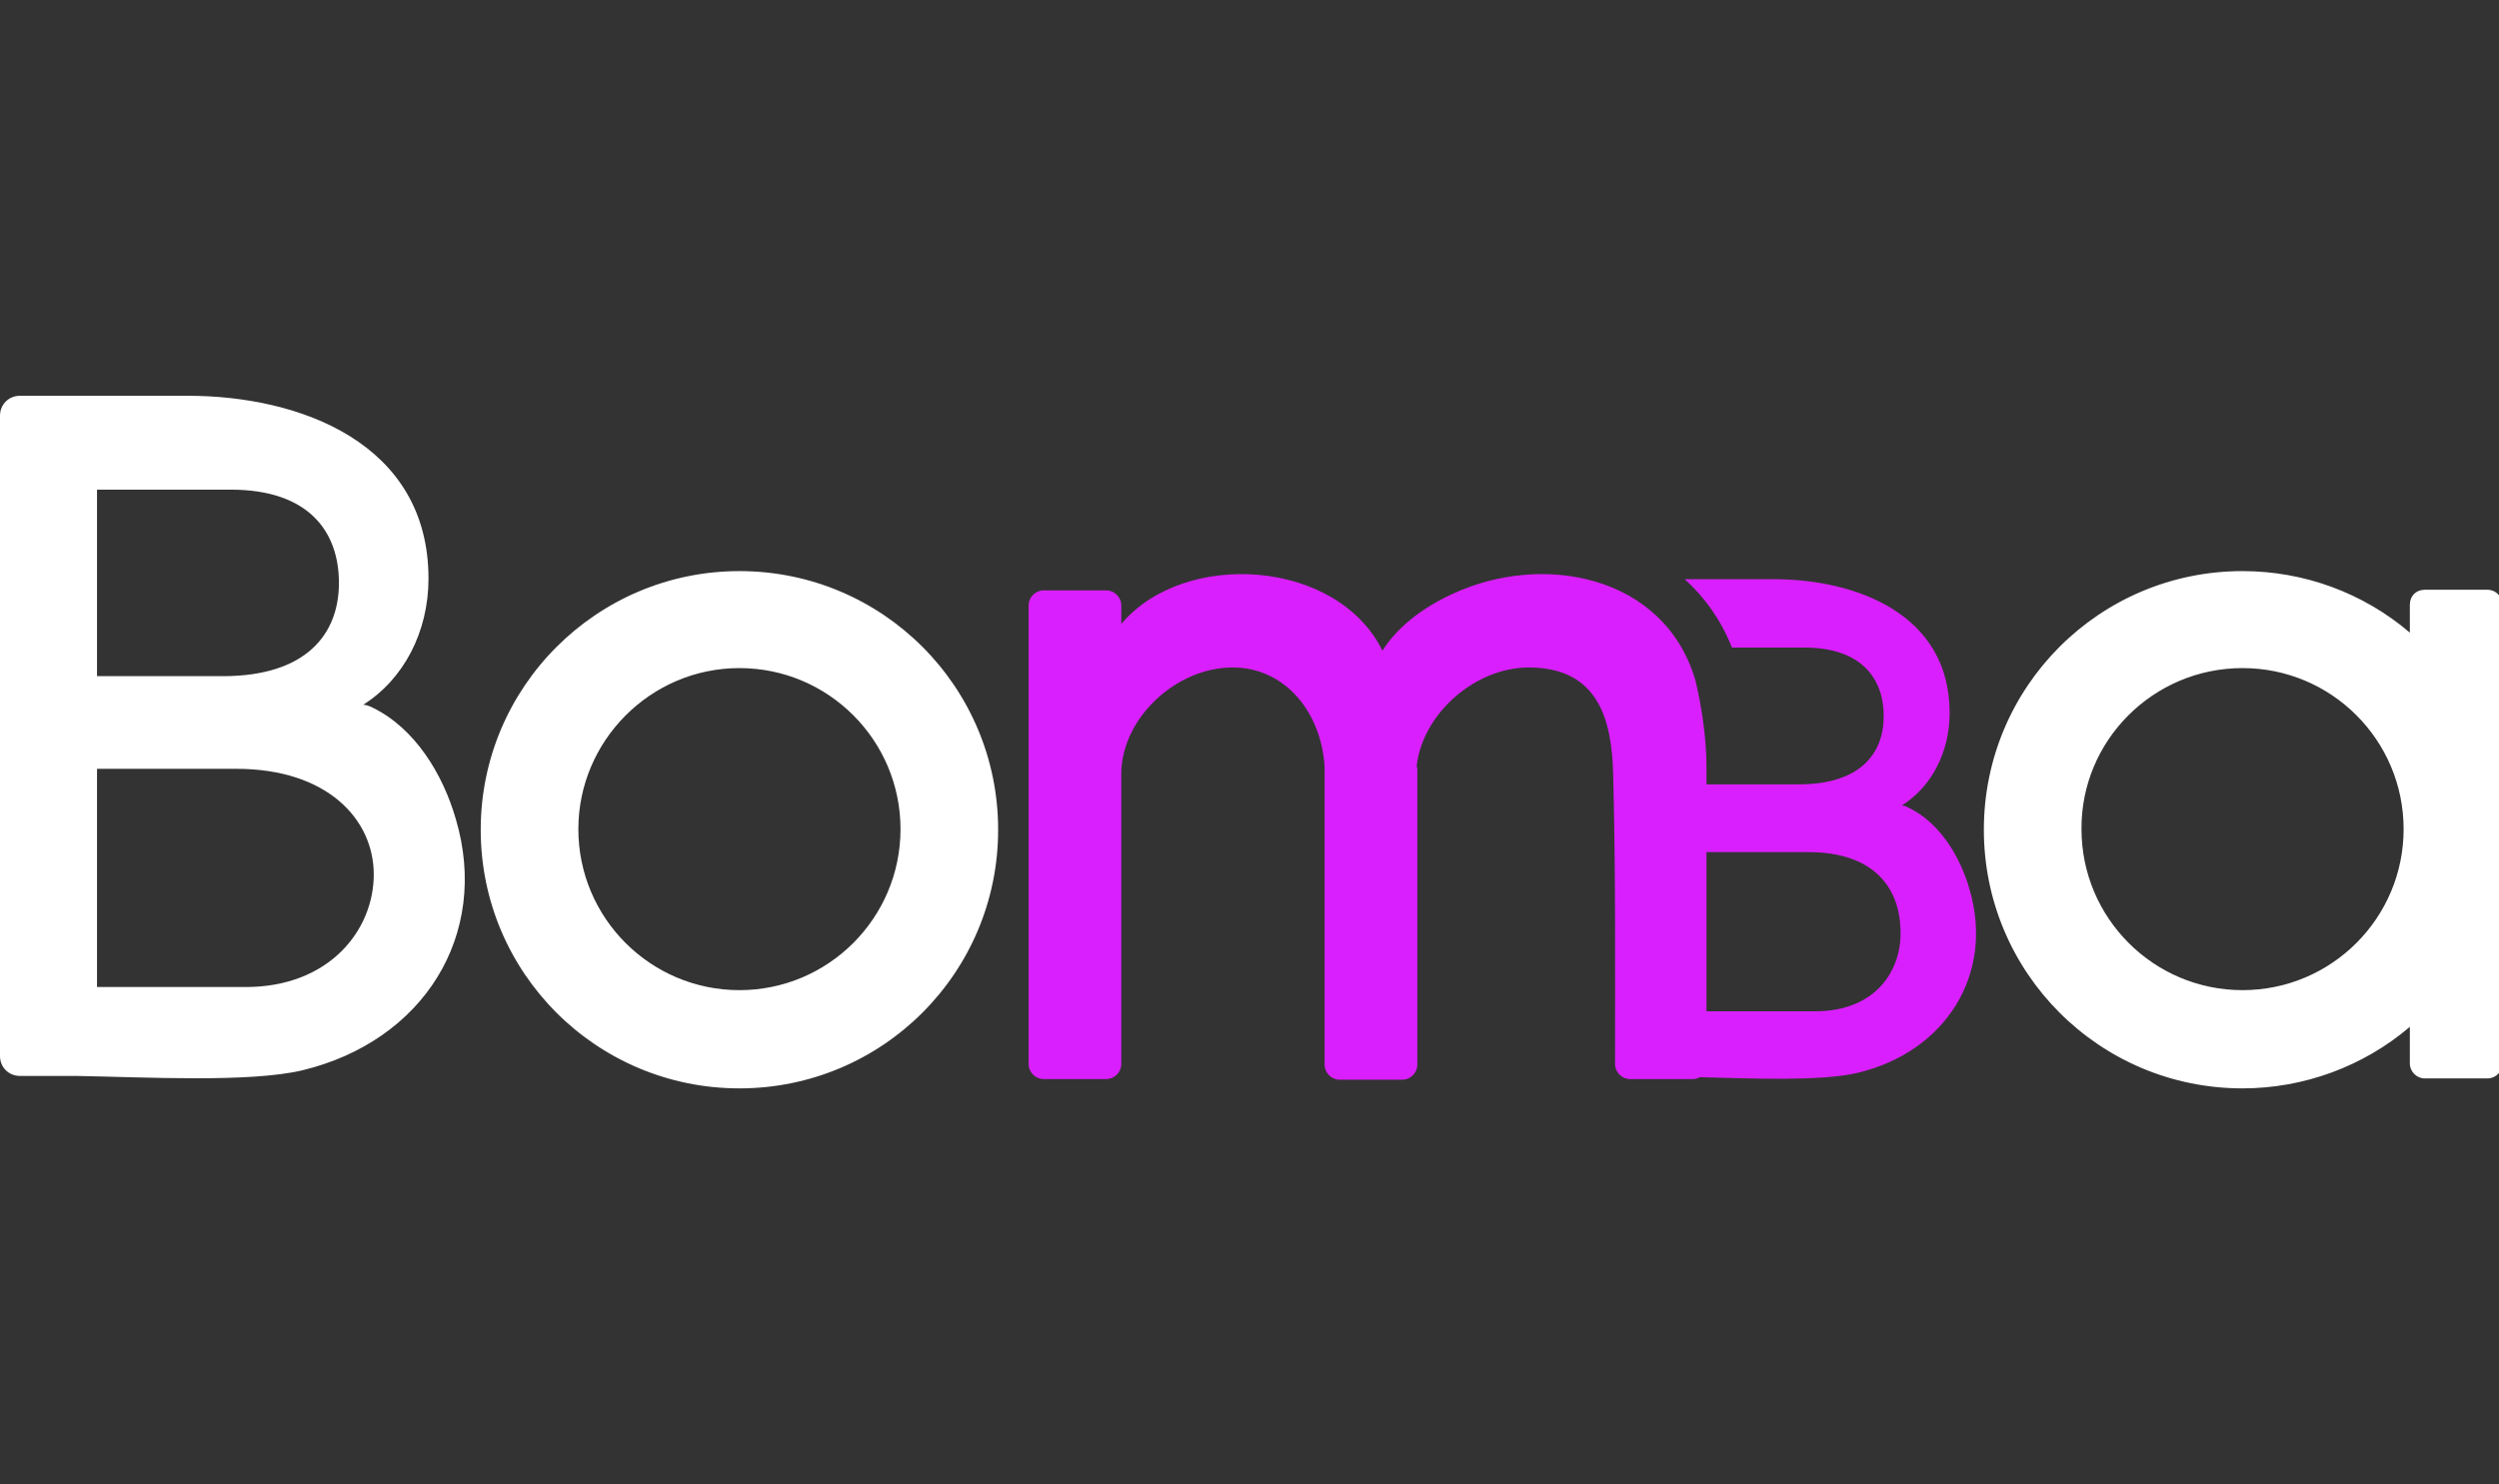
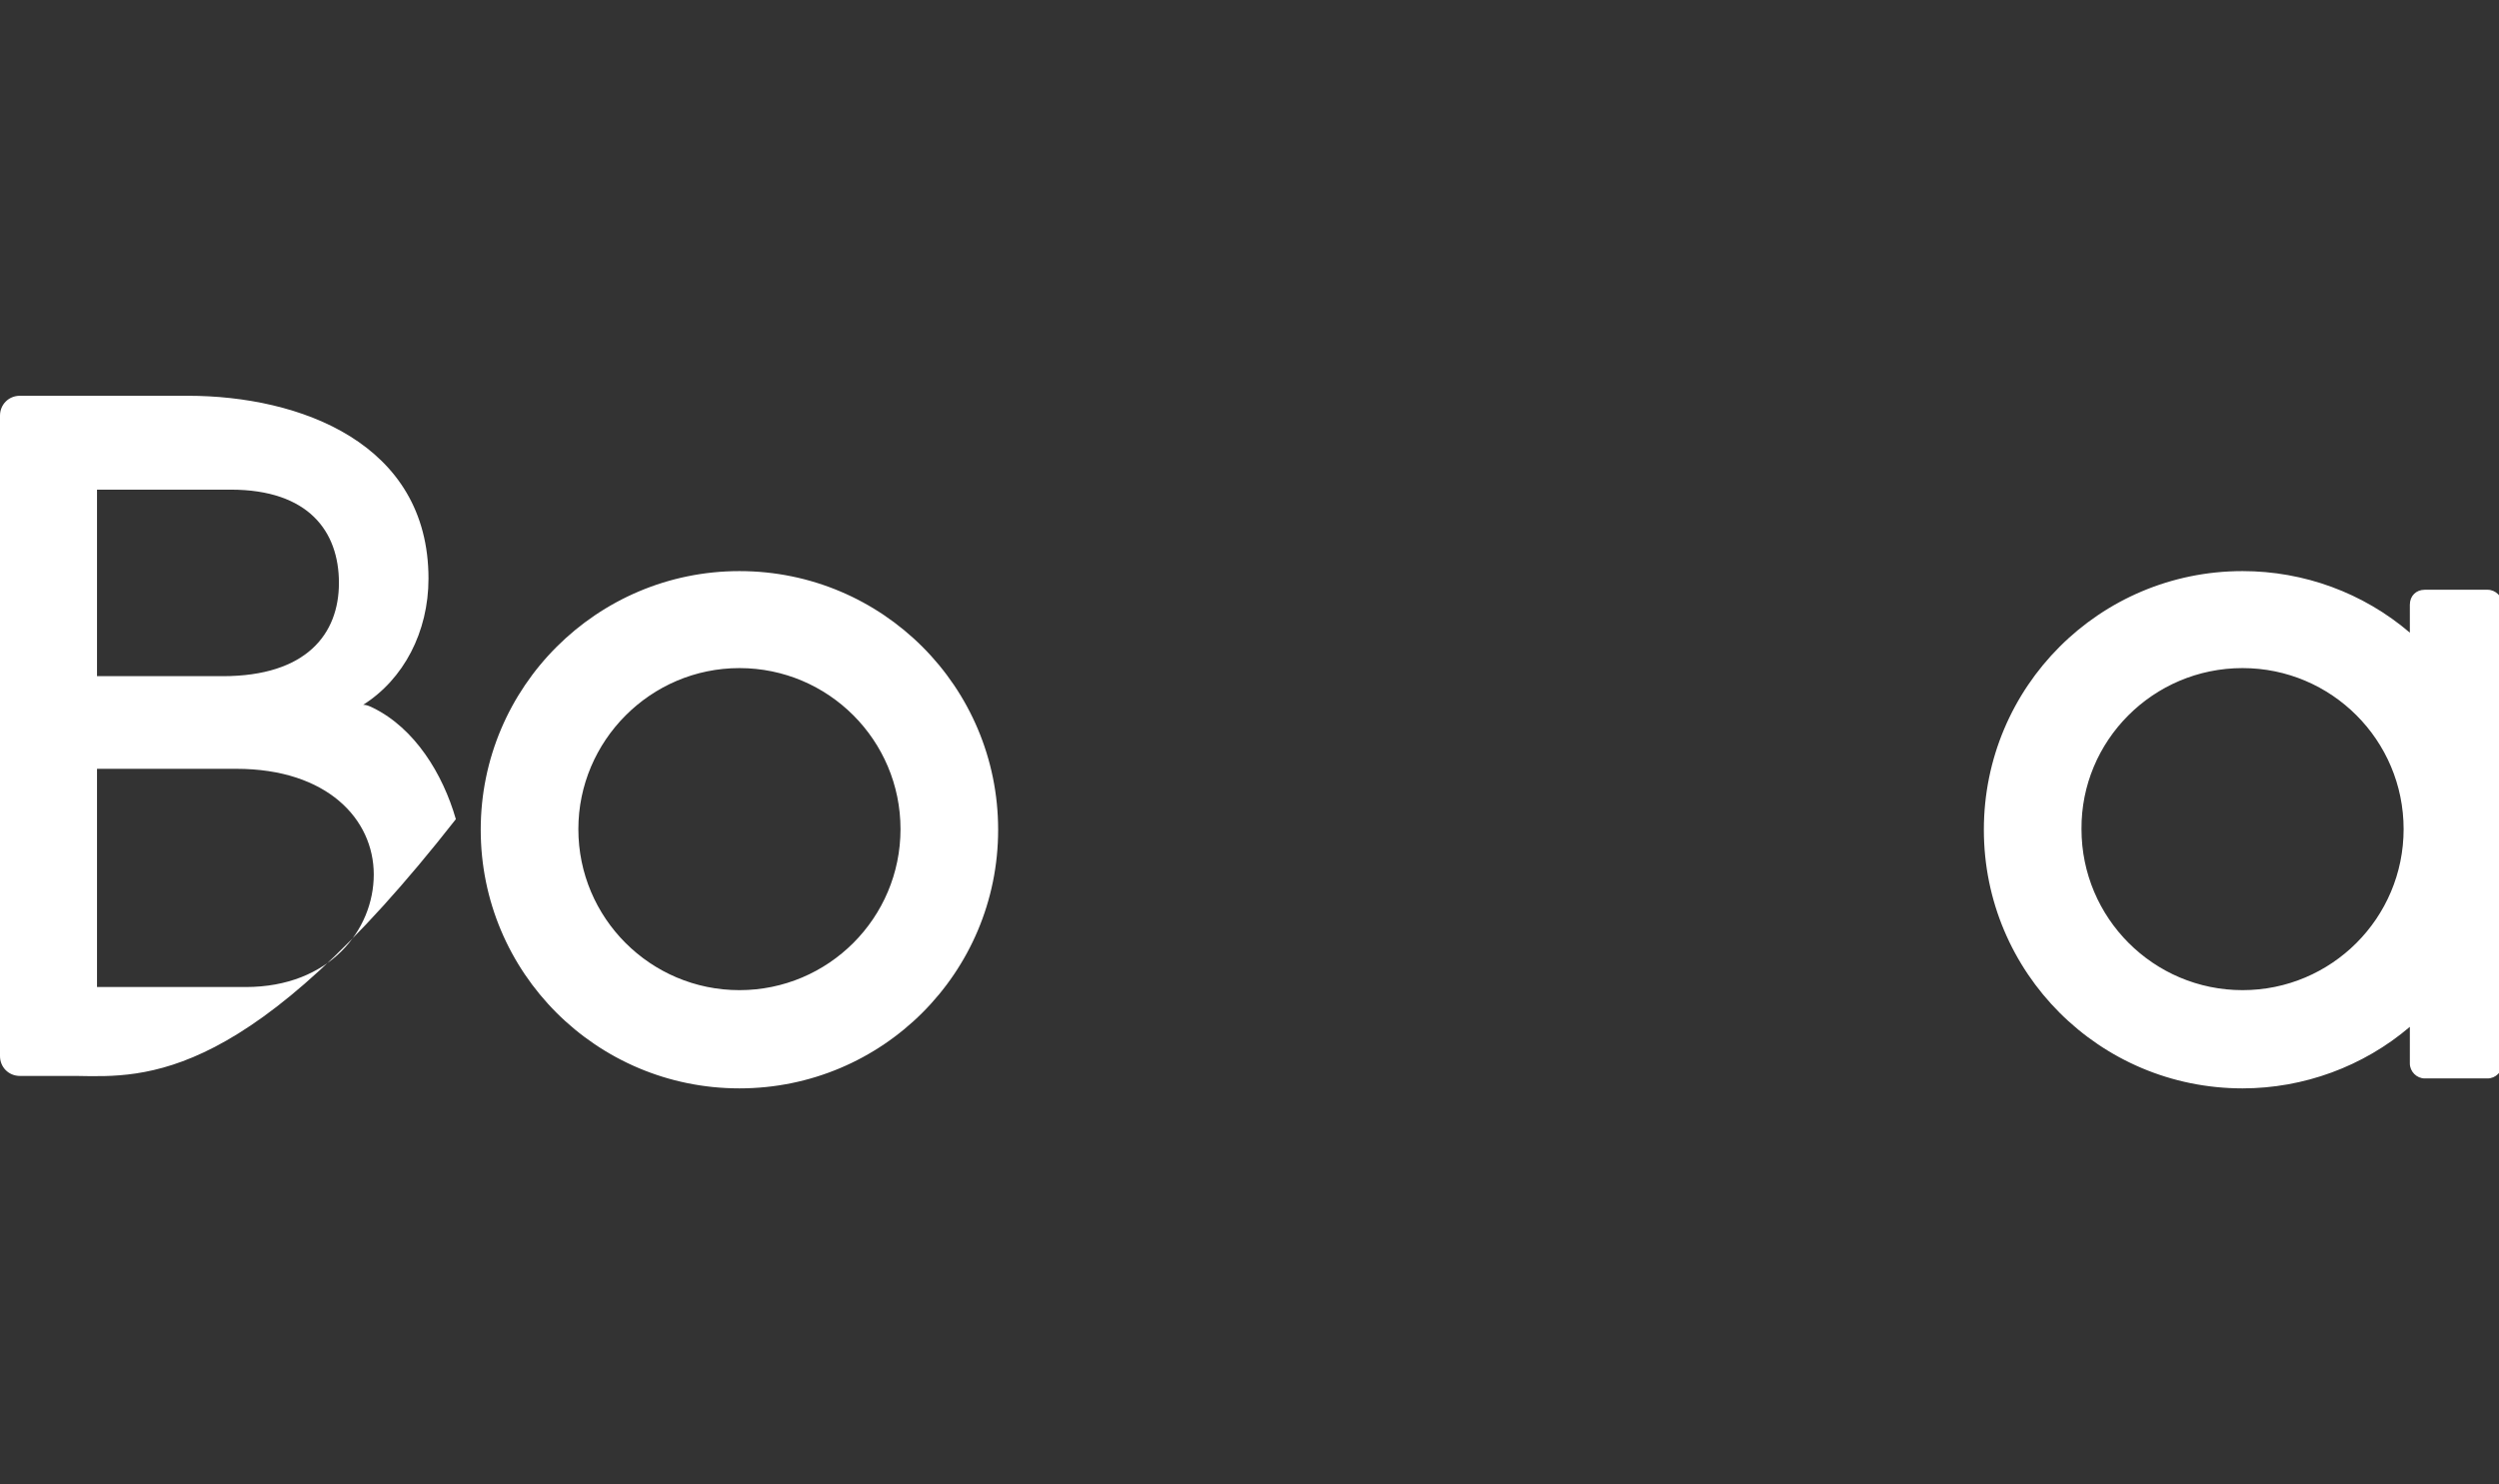
<svg xmlns="http://www.w3.org/2000/svg" width="101" height="60" viewBox="0 0 101 60" fill="none">
  <rect x="0" y="0" width="101" height="60" fill="#333333" stroke="none" />
  <g clip-path="url(#clip0_131_570)">
-     <path fill-rule="evenodd" clip-rule="evenodd" d="M98 23.842H100.539C100.865 23.842 101.142 24.119 101.142 24.445V42.995C101.142 43.321 100.865 43.598 100.539 43.598H98C97.673 43.598 97.397 43.321 97.397 42.995V41.512C95.512 43.12 93.099 44 90.635 44C84.855 44 80.18 39.325 80.18 33.544C80.18 27.763 84.855 23.088 90.635 23.088C93.124 23.088 95.512 23.968 97.397 25.576V24.445C97.397 24.093 97.648 23.842 98 23.842ZM90.635 27.009C94.23 27.009 97.145 29.925 97.145 33.519C97.145 37.113 94.23 40.029 90.635 40.029C87.041 40.029 84.126 37.113 84.126 33.519C84.1 29.95 87.016 27.009 90.635 27.009ZM0.804 16H1.96H3.117H7.591C12.115 16 17.318 17.91 17.318 23.39C17.318 25.551 16.312 27.461 14.679 28.492C14.804 28.492 14.93 28.542 15.081 28.618C16.765 29.447 17.896 31.282 18.424 33.117C19.806 37.792 17.117 42.09 12.215 43.271C10.079 43.774 5.907 43.548 3.092 43.497H0.804C0.352 43.497 0 43.145 0 42.693V16.804C0 16.352 0.352 16 0.804 16ZM3.921 31.081V39.903H9.928C13.321 39.903 15.106 37.591 15.106 35.354C15.106 33.117 13.221 31.081 9.551 31.081H3.921ZM3.921 19.795V27.336H8.998C12.391 27.336 13.698 25.627 13.698 23.566C13.698 21.479 12.467 19.795 9.325 19.795C9.35 19.795 3.921 19.795 3.921 19.795ZM29.885 23.088C35.666 23.088 40.341 27.763 40.341 33.544C40.341 39.325 35.666 44 29.885 44C24.104 44 19.429 39.325 19.429 33.544C19.429 27.763 24.129 23.088 29.885 23.088ZM29.885 27.009C33.479 27.009 36.395 29.925 36.395 33.519C36.395 37.113 33.479 40.029 29.885 40.029C26.291 40.029 23.375 37.113 23.375 33.519C23.375 29.95 26.291 27.009 29.885 27.009Z" fill="white" />
-     <path fill-rule="evenodd" clip-rule="evenodd" d="M68.969 30.956V31.71H72.689C75.178 31.71 76.133 30.478 76.133 28.945C76.133 27.437 75.228 26.18 72.941 26.18H70C69.548 25.049 68.894 24.144 68.09 23.415H68.417H71.684C74.977 23.415 78.797 24.798 78.797 28.819C78.797 30.403 78.068 31.81 76.862 32.564C76.937 32.564 77.038 32.589 77.163 32.665C78.395 33.268 79.225 34.625 79.602 35.957C80.607 39.376 78.646 42.518 75.077 43.372C73.594 43.724 70.729 43.598 68.693 43.548C68.618 43.598 68.517 43.623 68.417 43.623H65.878C65.551 43.623 65.275 43.347 65.275 43.02C65.275 39.099 65.3 35.228 65.199 31.333C65.149 29.045 64.571 26.984 61.781 26.984C59.645 26.984 57.508 28.819 57.257 30.956C57.257 31.006 57.282 31.031 57.282 31.081V43.045C57.282 43.372 57.005 43.649 56.679 43.649H54.14C53.813 43.649 53.537 43.372 53.537 43.045V31.081C53.537 31.056 53.537 31.031 53.537 31.006C53.411 28.844 51.978 26.984 49.817 26.984C47.58 26.984 45.418 28.945 45.318 31.157V43.02C45.318 43.347 45.041 43.623 44.715 43.623H42.176C41.849 43.623 41.573 43.347 41.573 43.02V24.471C41.573 24.144 41.849 23.868 42.176 23.868H44.715C45.041 23.868 45.318 24.144 45.318 24.471V25.225C47.856 22.209 54.039 22.586 55.874 26.306C56.453 25.376 57.483 24.571 58.689 24.018C62.334 22.309 67.26 23.239 68.517 27.487C68.768 28.492 68.969 29.875 68.969 30.956ZM68.969 34.449V40.884H73.368C75.831 40.884 76.887 39.2 76.811 37.566C76.761 35.907 75.756 34.449 73.092 34.449H68.969Z" fill="#DA1FFF" />
+     <path fill-rule="evenodd" clip-rule="evenodd" d="M98 23.842H100.539C100.865 23.842 101.142 24.119 101.142 24.445V42.995C101.142 43.321 100.865 43.598 100.539 43.598H98C97.673 43.598 97.397 43.321 97.397 42.995V41.512C95.512 43.12 93.099 44 90.635 44C84.855 44 80.18 39.325 80.18 33.544C80.18 27.763 84.855 23.088 90.635 23.088C93.124 23.088 95.512 23.968 97.397 25.576V24.445C97.397 24.093 97.648 23.842 98 23.842ZM90.635 27.009C94.23 27.009 97.145 29.925 97.145 33.519C97.145 37.113 94.23 40.029 90.635 40.029C87.041 40.029 84.126 37.113 84.126 33.519C84.1 29.95 87.016 27.009 90.635 27.009ZM0.804 16H1.96H3.117H7.591C12.115 16 17.318 17.91 17.318 23.39C17.318 25.551 16.312 27.461 14.679 28.492C14.804 28.492 14.93 28.542 15.081 28.618C16.765 29.447 17.896 31.282 18.424 33.117C10.079 43.774 5.907 43.548 3.092 43.497H0.804C0.352 43.497 0 43.145 0 42.693V16.804C0 16.352 0.352 16 0.804 16ZM3.921 31.081V39.903H9.928C13.321 39.903 15.106 37.591 15.106 35.354C15.106 33.117 13.221 31.081 9.551 31.081H3.921ZM3.921 19.795V27.336H8.998C12.391 27.336 13.698 25.627 13.698 23.566C13.698 21.479 12.467 19.795 9.325 19.795C9.35 19.795 3.921 19.795 3.921 19.795ZM29.885 23.088C35.666 23.088 40.341 27.763 40.341 33.544C40.341 39.325 35.666 44 29.885 44C24.104 44 19.429 39.325 19.429 33.544C19.429 27.763 24.129 23.088 29.885 23.088ZM29.885 27.009C33.479 27.009 36.395 29.925 36.395 33.519C36.395 37.113 33.479 40.029 29.885 40.029C26.291 40.029 23.375 37.113 23.375 33.519C23.375 29.95 26.291 27.009 29.885 27.009Z" fill="white" />
  </g>
  <defs>
    <clipPath id="clip0_131_570">
      <rect width="101" height="60" fill="white" />
    </clipPath>
  </defs>
</svg>